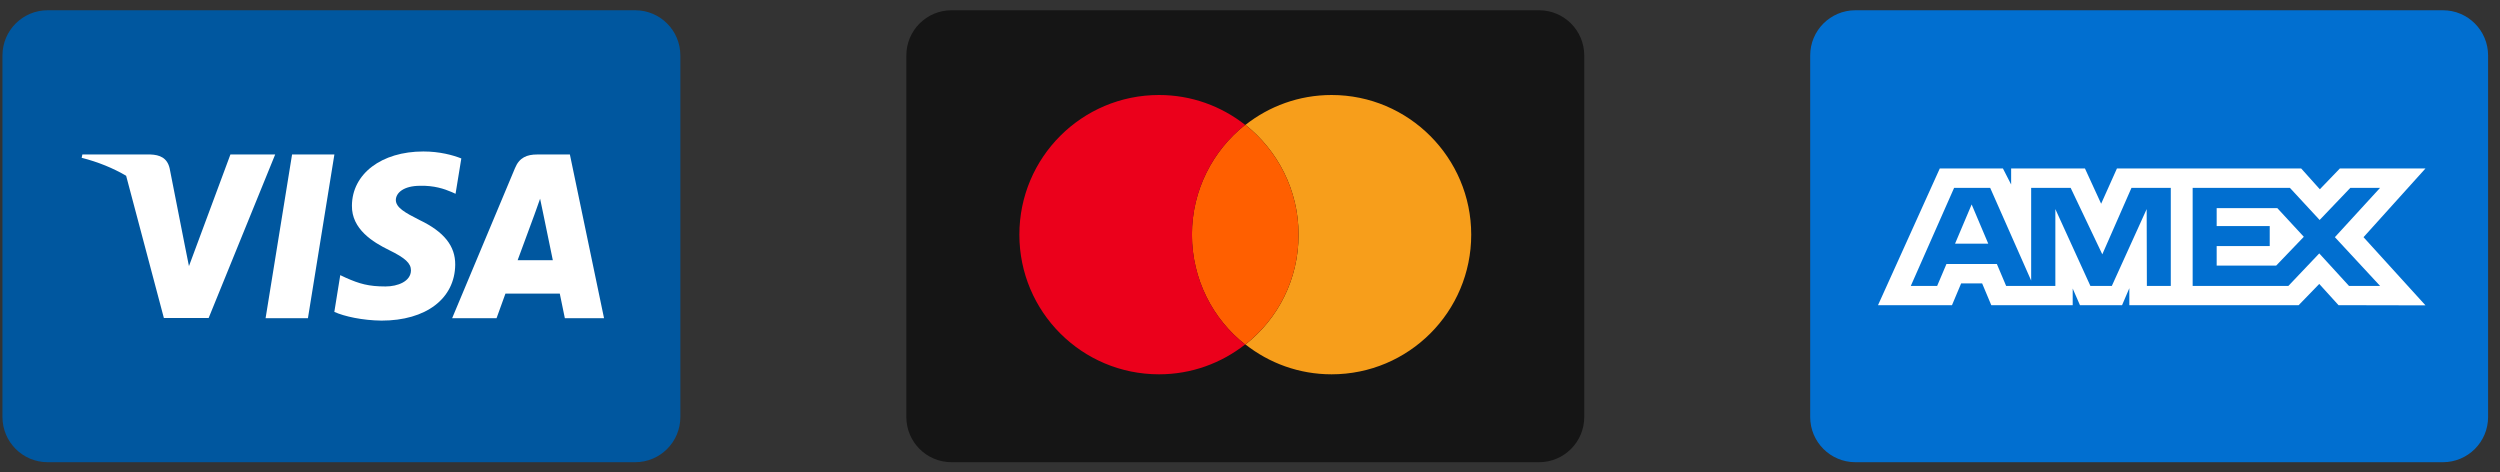
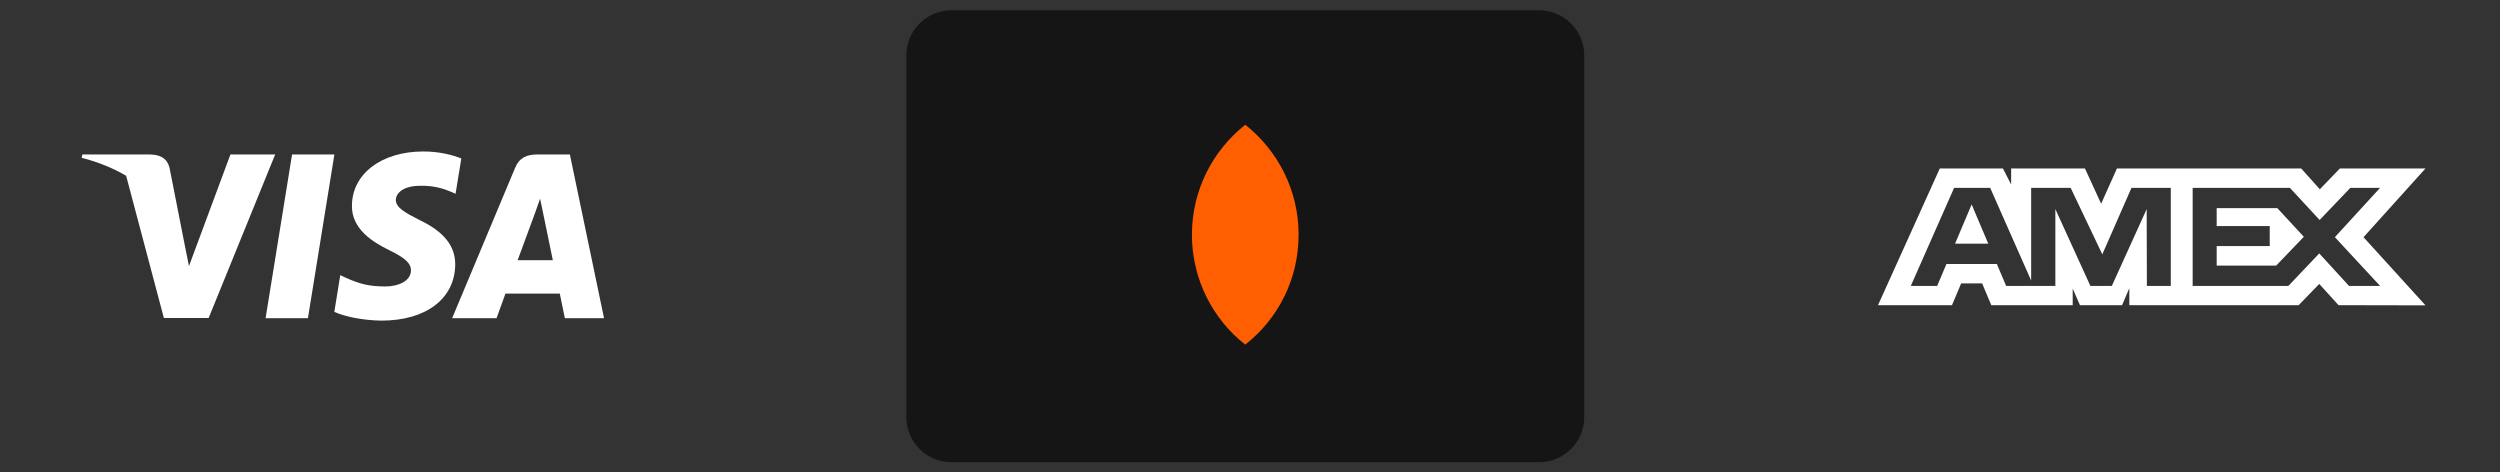
<svg xmlns="http://www.w3.org/2000/svg" width="127" height="24" viewBox="0 0 127 24" fill="none">
  <rect x="0" y="0" width="127" height="24" fill="#333333" stroke="none" />
  <g clip-path="url(#clip0_8784_45415)">
-     <path d="M32.267 0.521H2.421C1.153 0.521 0.125 1.549 0.125 2.817V21.184C0.125 22.452 1.153 23.48 2.421 23.48H32.267C33.535 23.48 34.562 22.452 34.562 21.184V2.817C34.562 1.549 33.535 0.521 32.267 0.521Z" fill="#00579F" />
    <path d="M23.435 8.049C23.011 7.881 22.338 7.695 21.506 7.695C19.383 7.695 17.887 8.828 17.878 10.447C17.86 11.641 18.949 12.305 19.763 12.703C20.595 13.11 20.877 13.376 20.877 13.738C20.869 14.295 20.205 14.552 19.586 14.552C18.727 14.552 18.267 14.42 17.568 14.11L17.285 13.977L16.984 15.844C17.489 16.074 18.418 16.277 19.383 16.287C21.639 16.287 23.108 15.172 23.125 13.446C23.134 12.5 22.559 11.774 21.32 11.181C20.568 10.801 20.108 10.544 20.108 10.155C20.116 9.801 20.497 9.438 21.346 9.438C22.045 9.421 22.559 9.589 22.948 9.757L23.142 9.845L23.435 8.049Z" fill="white" />
    <path d="M15.643 16.164H13.492L14.837 7.848H16.987L15.643 16.164Z" fill="white" />
    <path fill-rule="evenodd" clip-rule="evenodd" d="M28.95 7.848H27.287C26.774 7.848 26.384 7.998 26.163 8.538L22.969 16.164H25.225C25.225 16.164 25.596 15.138 25.676 14.916H28.437C28.499 15.209 28.694 16.164 28.694 16.164H30.685L28.95 7.848ZM26.296 13.218C26.473 12.74 27.154 10.891 27.154 10.891C27.151 10.898 27.178 10.821 27.22 10.707L27.22 10.705L27.221 10.704C27.282 10.533 27.374 10.279 27.437 10.095L27.587 10.811C27.587 10.811 27.995 12.802 28.083 13.218H26.296Z" fill="white" />
    <path d="M11.705 7.848L9.599 13.519L9.369 12.369L9.369 12.368L8.617 8.547C8.493 8.016 8.113 7.865 7.644 7.848H4.184L4.148 8.016C4.992 8.231 5.747 8.542 6.408 8.929L8.325 16.155H10.599L13.979 7.848H11.705Z" fill="white" />
  </g>
  <g clip-path="url(#clip1_8784_45415)">
    <path d="M78.184 0.521H48.338C47.07 0.521 46.042 1.549 46.042 2.817V21.184C46.042 22.452 47.07 23.48 48.338 23.48H78.184C79.452 23.48 80.48 22.452 80.48 21.184V2.817C80.48 1.549 79.452 0.521 78.184 0.521Z" fill="#151515" />
-     <path d="M74.738 11.921C74.738 15.842 71.565 19.015 67.643 19.015C65.988 19.015 64.471 18.444 63.269 17.498C64.924 16.197 65.968 14.187 65.968 11.921C65.968 9.654 64.904 7.644 63.269 6.344C64.471 5.398 65.988 4.826 67.643 4.826C71.565 4.826 74.738 8.019 74.738 11.921Z" fill="#F79E1B" />
    <path d="M63.269 6.344C64.905 7.644 65.969 9.654 65.969 11.921C65.969 14.187 64.925 16.197 63.269 17.498H63.25C61.614 16.217 60.55 14.187 60.55 11.921C60.55 9.655 61.614 7.644 63.25 6.344L63.269 6.344Z" fill="#FF5F00" />
-     <path d="M60.554 11.921C60.554 9.654 61.618 7.644 63.254 6.344C62.051 5.398 60.534 4.826 58.879 4.826C54.957 4.826 51.784 7.999 51.784 11.921C51.784 15.842 54.957 19.015 58.879 19.015C60.534 19.015 62.051 18.444 63.253 17.498C61.618 16.217 60.554 14.187 60.554 11.921Z" fill="#EB001B" />
  </g>
  <g clip-path="url(#clip2_8784_45415)">
-     <path d="M124.1 0.521H94.254C92.986 0.521 91.958 1.549 91.958 2.817V21.184C91.958 22.452 92.986 23.48 94.254 23.48H124.1C125.368 23.48 126.395 22.452 126.395 21.184V2.817C126.395 1.549 125.368 0.521 124.1 0.521Z" fill="#016FD0" />
    <path fill-rule="evenodd" clip-rule="evenodd" d="M98.542 8.557L95.403 15.503H99.161L99.627 14.395H100.692L101.157 15.503H105.293V14.657L105.662 15.503H107.801L108.17 14.64V15.503H116.772L117.818 14.424L118.797 15.503L123.215 15.512L120.067 12.049L123.215 8.557H118.866L117.848 9.615L116.899 8.557H107.541L106.738 10.35L105.915 8.557H102.166V9.373L101.748 8.557H98.542ZM111.387 9.543H116.327L117.838 11.175L119.397 9.543H120.908L118.612 12.048L120.908 14.524H119.329L117.818 12.873L116.25 14.524H111.387V9.543ZM112.607 11.485V10.574H115.689L117.034 12.029L115.63 13.492H112.607V12.499H115.302V11.485H112.607ZM99.269 9.543H101.101L103.183 14.253V9.543H105.189L106.797 12.92L108.279 9.543H110.276V14.527H109.061L109.051 10.622L107.28 14.527H106.193L104.412 10.622V14.527H101.913L101.44 13.41H98.88L98.407 14.526H97.068L99.269 9.543ZM99.317 12.377L100.16 10.386L101.003 12.377H99.317Z" fill="white" />
  </g>
  <defs>
    <clipPath id="clip0_8784_45415">
      <rect width="34.438" height="22.958" fill="white" transform="translate(0.125 0.521)" />
    </clipPath>
    <clipPath id="clip1_8784_45415">
      <rect width="34.438" height="22.958" fill="white" transform="translate(46.042 0.521)" />
    </clipPath>
    <clipPath id="clip2_8784_45415">
      <rect width="34.438" height="22.958" fill="white" transform="translate(91.958 0.521)" />
    </clipPath>
  </defs>
</svg>